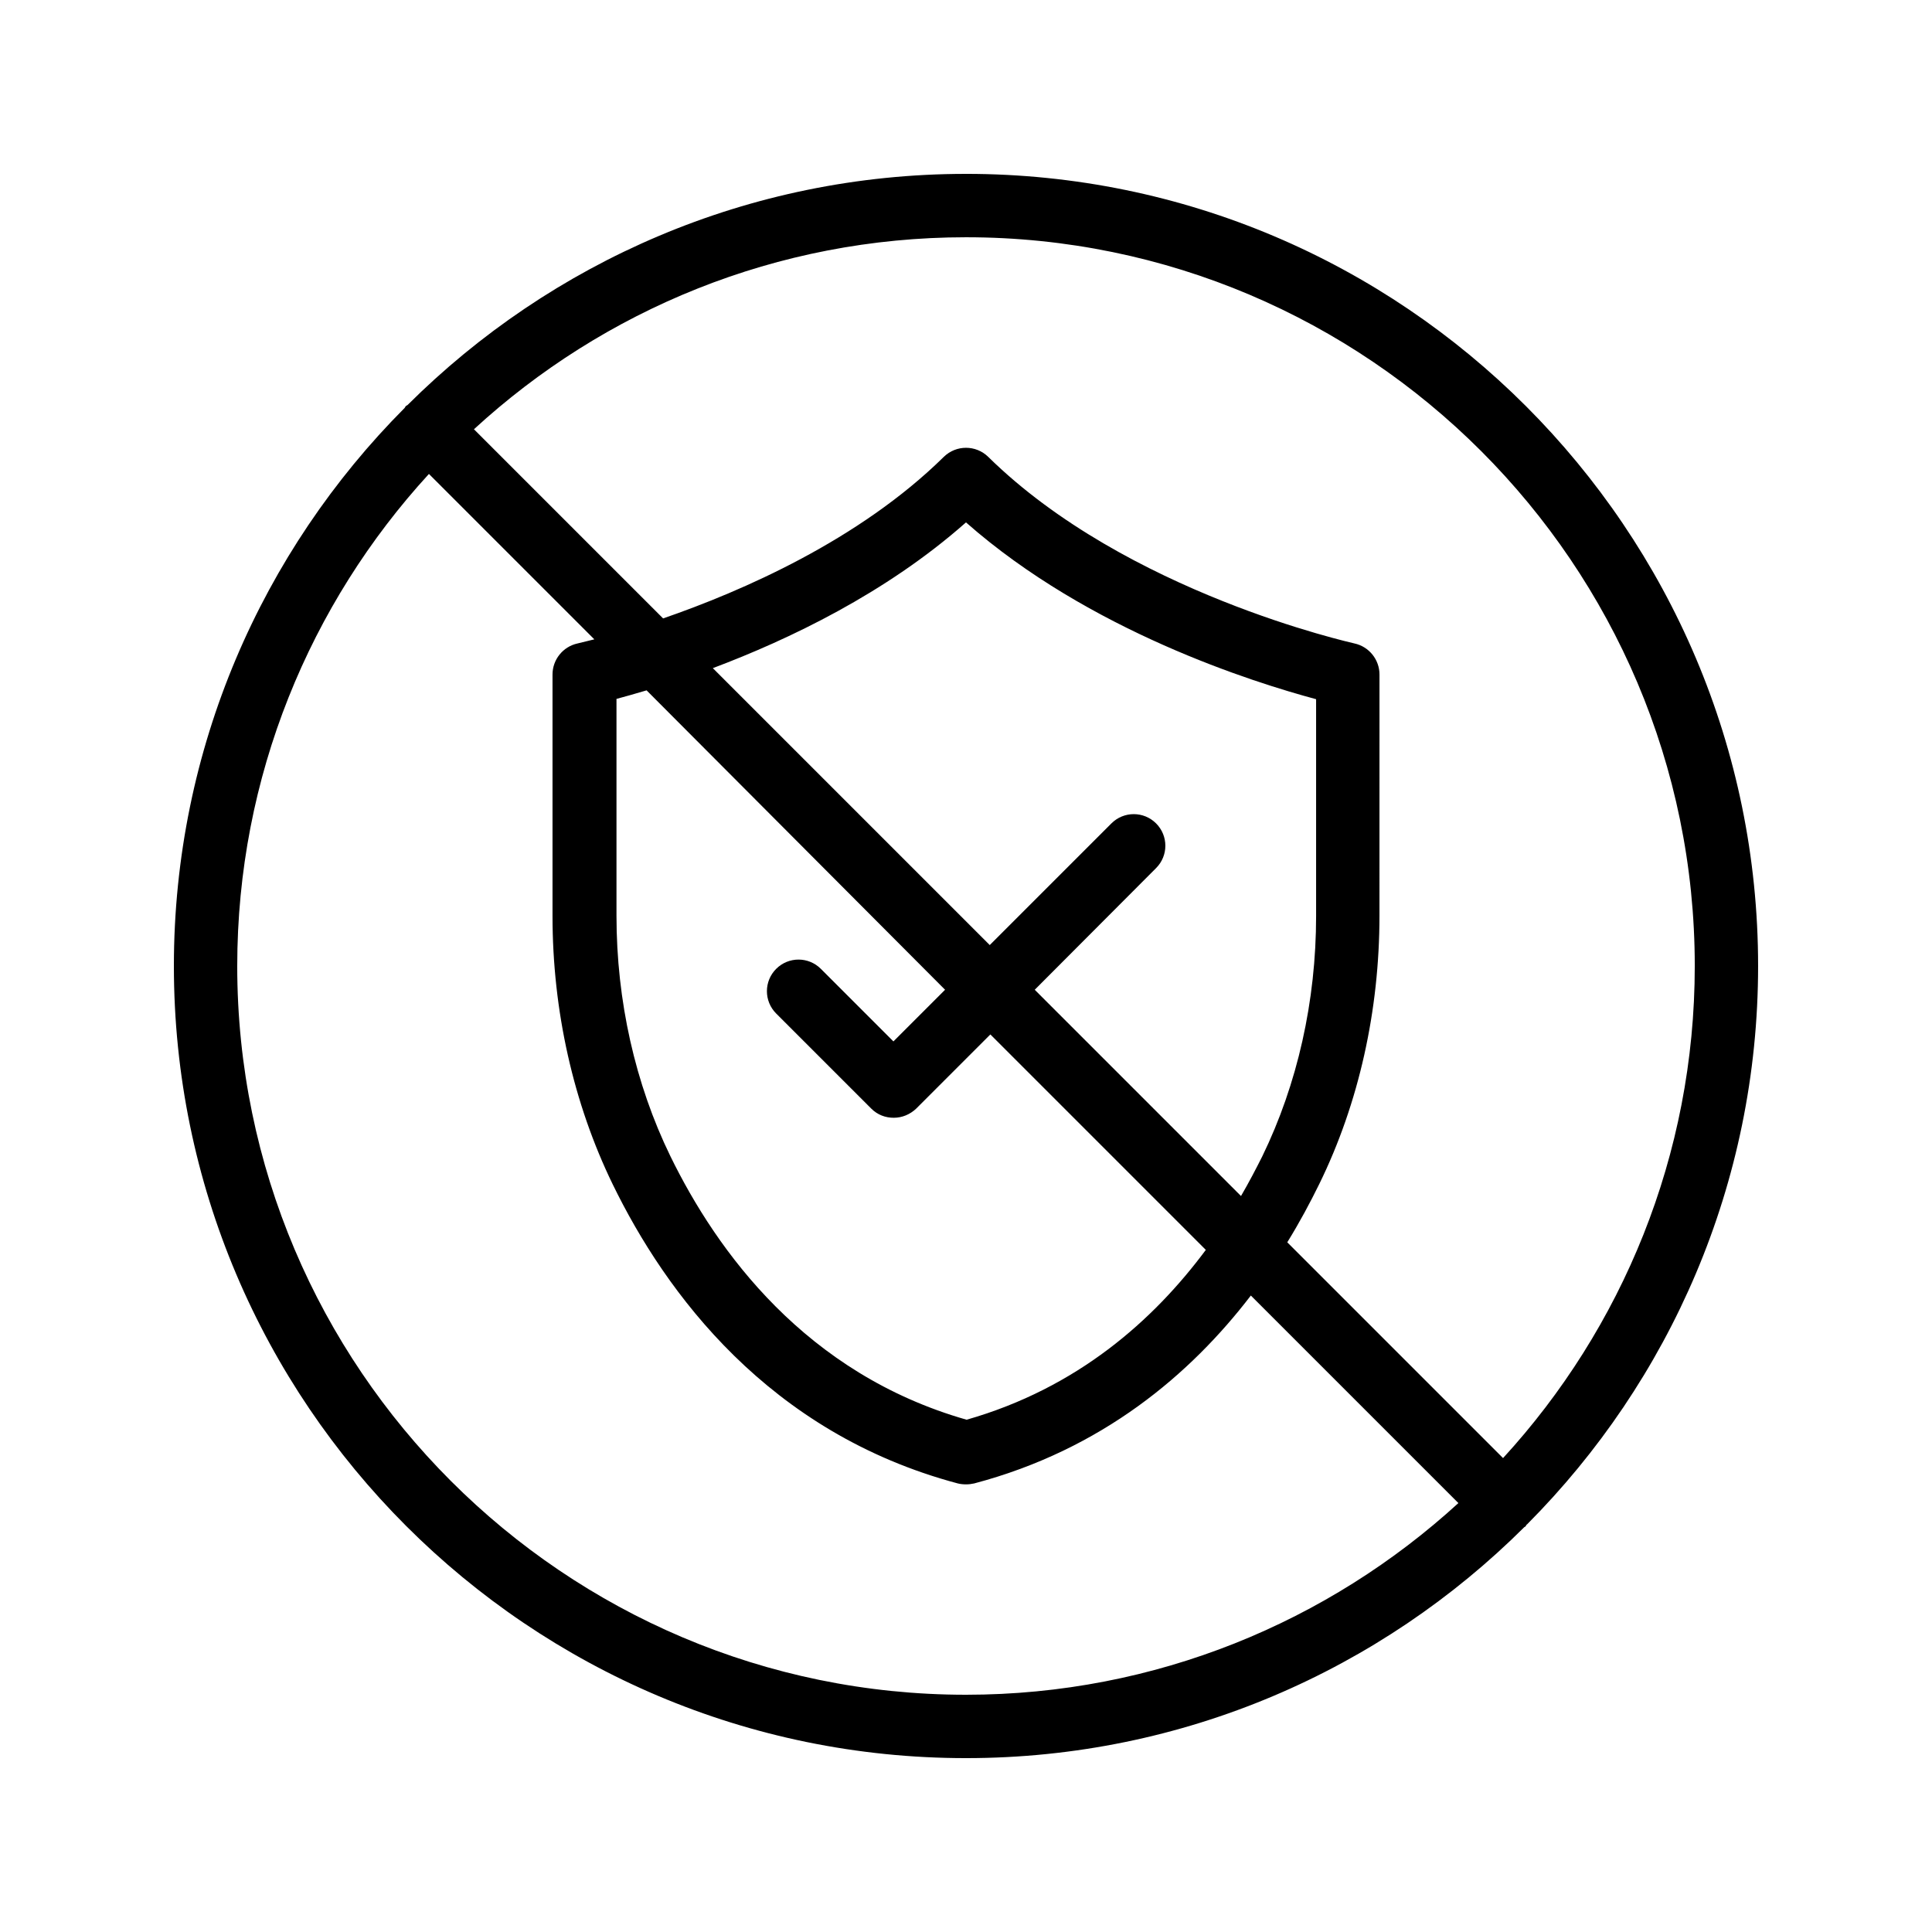
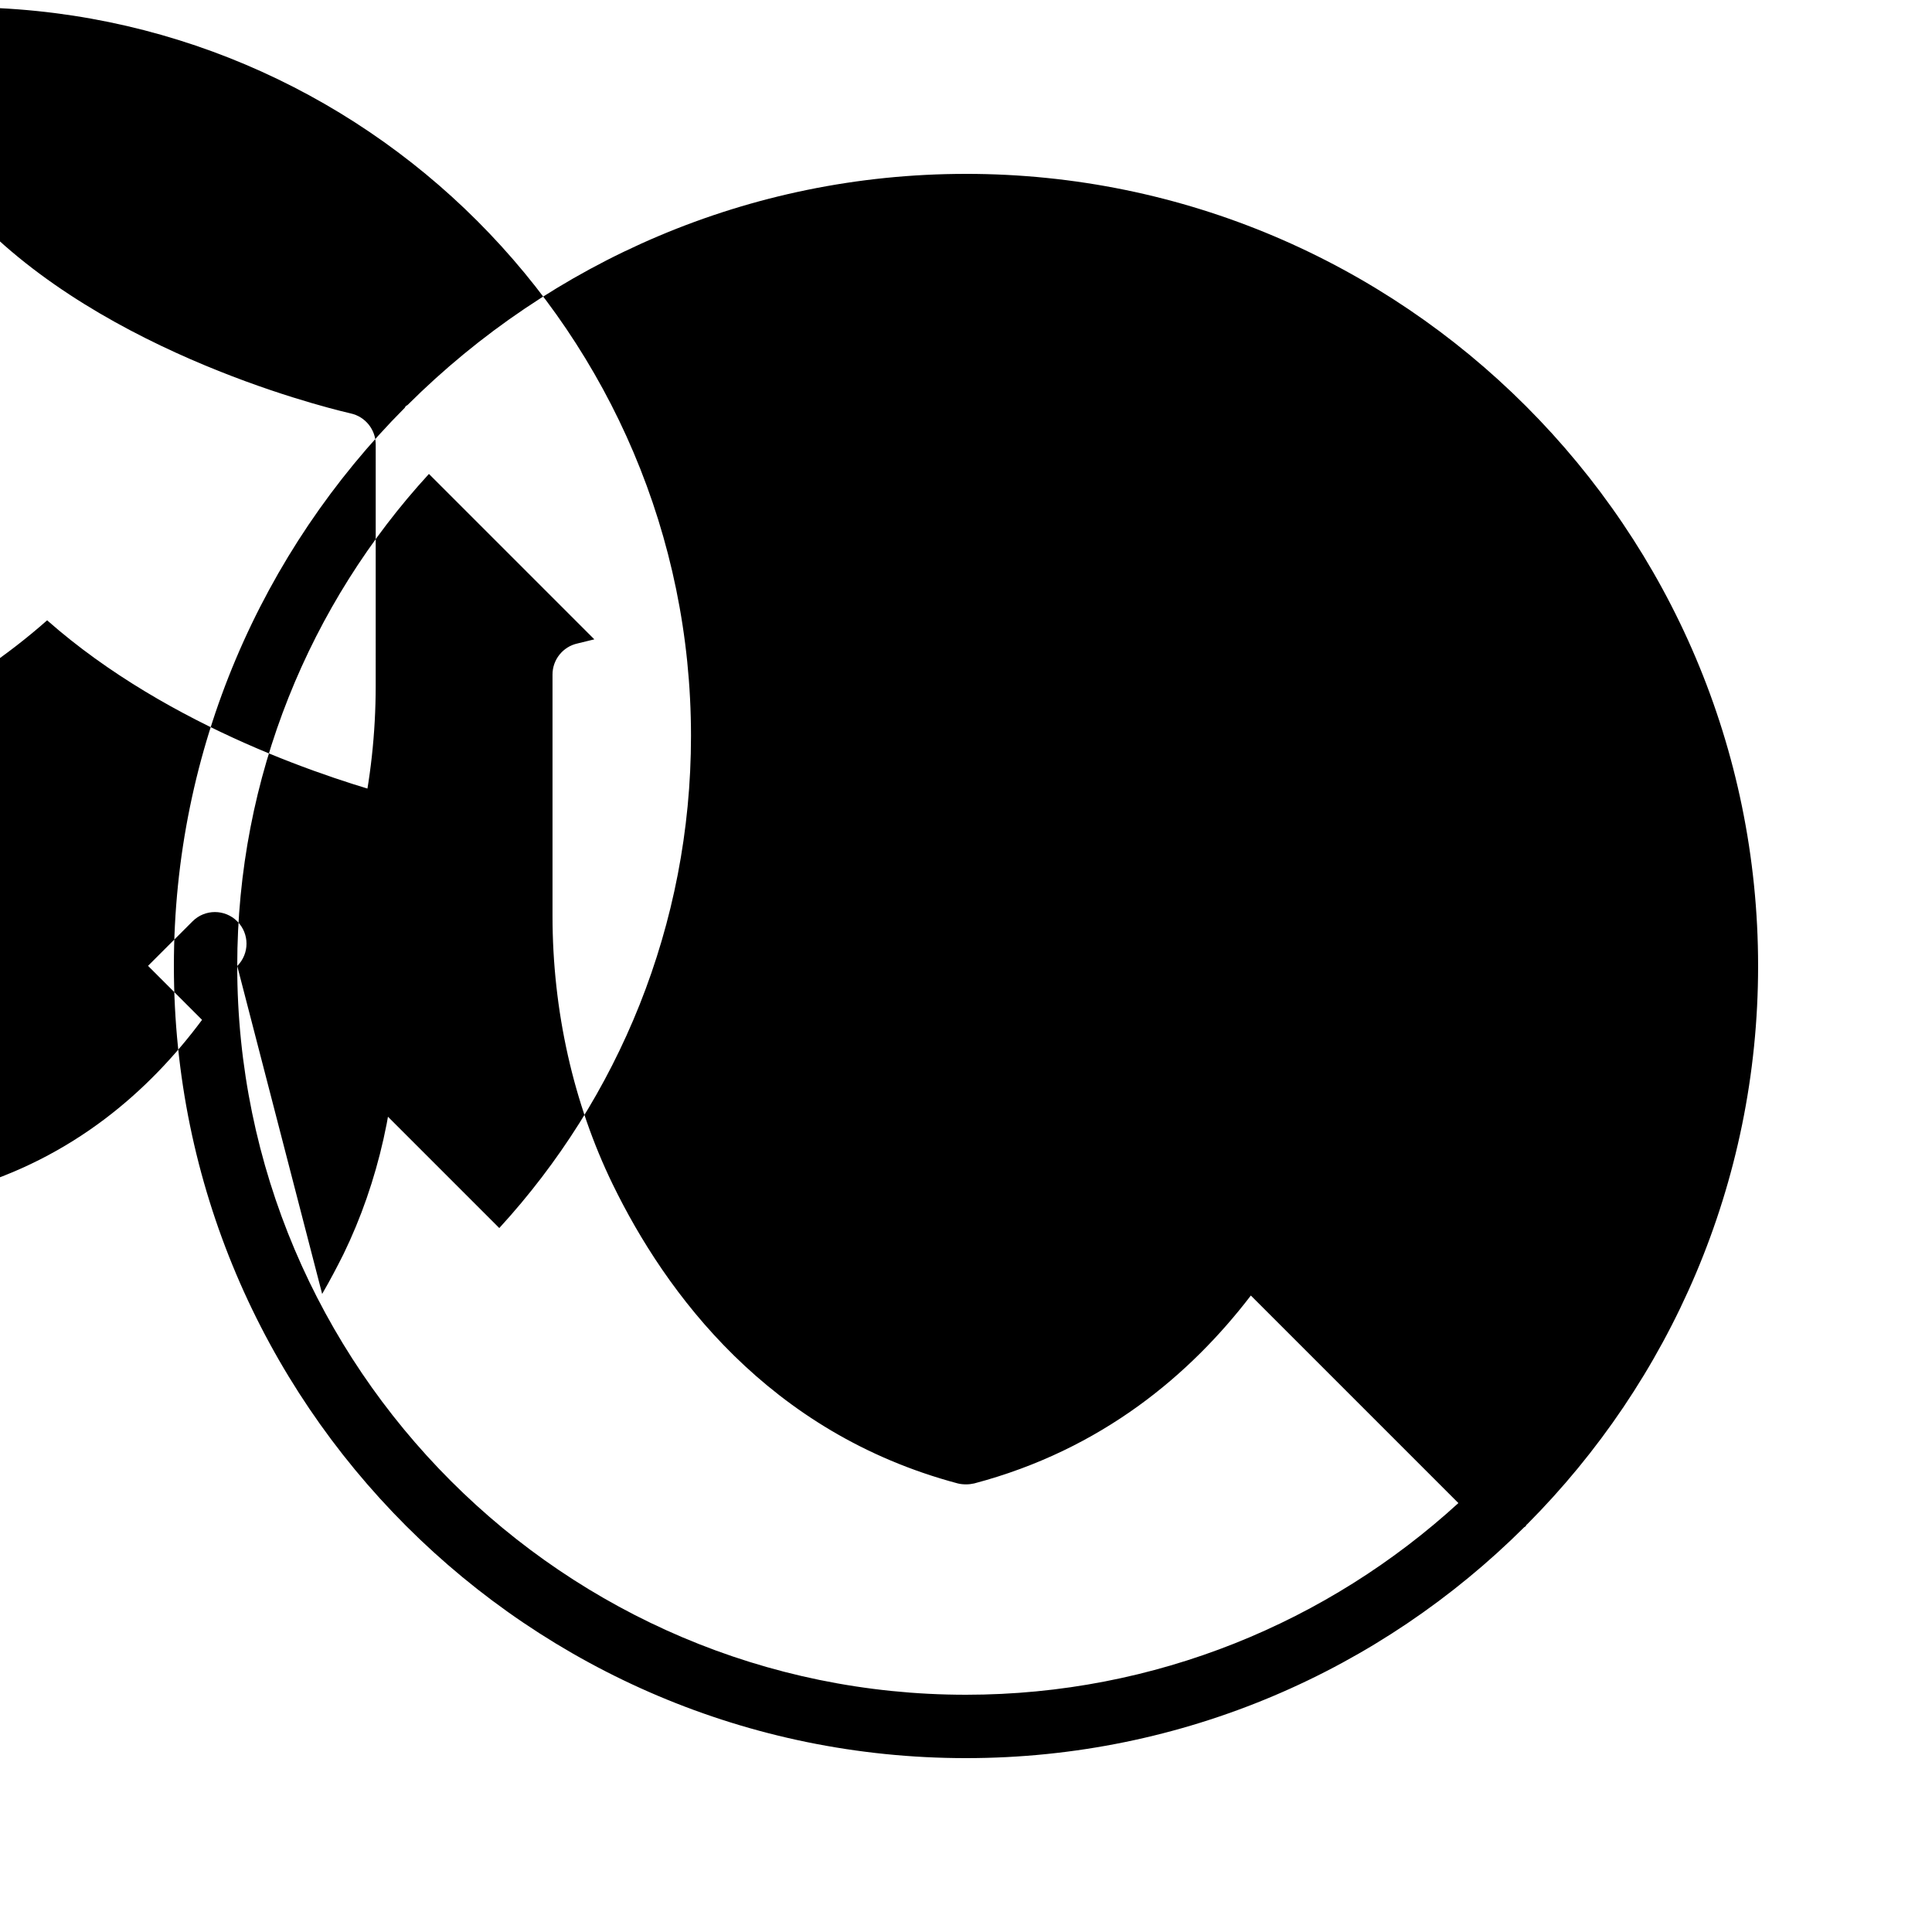
<svg xmlns="http://www.w3.org/2000/svg" fill="#000000" width="800px" height="800px" version="1.1" viewBox="144 144 512 512">
-   <path d="m400 190.08c-57.688 0-110 23.426-147.95 61.211-0.168 0.168-0.336 0.168-0.504 0.336s-0.168 0.336-0.336 0.504c-37.703 37.871-61.129 90.184-61.129 147.87 0 115.79 94.129 209.92 209.92 209.92 57.688 0 110-23.426 147.95-61.211 0.168-0.082 0.336-0.168 0.418-0.336 0.082-0.168 0.168-0.336 0.336-0.418 37.785-37.961 61.211-90.273 61.211-147.96 0-115.79-94.129-209.92-209.92-209.92zm-193.13 209.92c0-50.215 19.312-96.059 50.801-130.4l43.832 43.832c-2.688 0.672-4.367 1.09-4.449 1.09-3.863 0.84-6.633 4.281-6.633 8.23v63.984c0 25.105 5.543 49.711 15.953 71.121 14.023 28.801 41.312 65.914 91.441 79.266 0.672 0.168 1.426 0.25 2.184 0.25 0.754 0 1.426-0.082 2.184-0.25 33.922-8.984 57.352-28.969 73.305-49.793l55 55c-34.43 31.484-80.277 50.797-130.49 50.797-106.47 0-193.13-86.656-193.13-193.12zm266.01 60.961-54.664-54.664 32.16-32.246c3.273-3.273 3.273-8.566 0-11.84-3.273-3.273-8.566-3.273-11.84 0l-32.242 32.242-73.387-73.387c20.066-7.555 45.844-19.816 67.09-38.625 32.664 28.801 76.242 42.402 92.785 46.855v57.434c0 22.586-4.953 44.586-14.273 63.73-1.684 3.359-3.531 6.887-5.629 10.5zm-78.426-54.664-13.688 13.688-19.23-19.23c-3.273-3.273-8.566-3.273-11.84 0-3.273 3.273-3.273 8.566 0 11.84l25.191 25.191c1.68 1.68 3.777 2.434 5.961 2.434 2.184 0 4.281-0.84 5.961-2.434l19.648-19.648 57.098 57.098c-13.855 18.641-34.008 36.609-63.395 45.008-42.656-12.176-66.168-44.586-78.512-69.863-9.32-19.145-14.273-41.145-14.273-63.73v-57.434c2.184-0.586 4.871-1.344 7.977-2.266zm147.87 124.11-57.184-57.184c3.273-5.289 6.047-10.496 8.48-15.449 10.496-21.41 15.953-46.016 15.953-71.121l0.004-63.902c0-3.945-2.769-7.391-6.633-8.23-0.586-0.168-60.375-13.352-97.066-49.457-3.273-3.191-8.48-3.191-11.754 0-22.418 22.082-53.488 35.602-74.395 42.824l-50.129-50.129c34.336-31.57 80.184-50.883 130.4-50.883 106.47 0 193.13 86.656 193.13 193.13-0.004 50.211-19.316 96.059-50.805 130.4z" />
+   <path d="m400 190.08c-57.688 0-110 23.426-147.95 61.211-0.168 0.168-0.336 0.168-0.504 0.336s-0.168 0.336-0.336 0.504c-37.703 37.871-61.129 90.184-61.129 147.87 0 115.79 94.129 209.92 209.92 209.92 57.688 0 110-23.426 147.95-61.211 0.168-0.082 0.336-0.168 0.418-0.336 0.082-0.168 0.168-0.336 0.336-0.418 37.785-37.961 61.211-90.273 61.211-147.96 0-115.79-94.129-209.92-209.92-209.92zm-193.13 209.92c0-50.215 19.312-96.059 50.801-130.4l43.832 43.832c-2.688 0.672-4.367 1.09-4.449 1.09-3.863 0.84-6.633 4.281-6.633 8.23v63.984c0 25.105 5.543 49.711 15.953 71.121 14.023 28.801 41.312 65.914 91.441 79.266 0.672 0.168 1.426 0.25 2.184 0.25 0.754 0 1.426-0.082 2.184-0.25 33.922-8.984 57.352-28.969 73.305-49.793l55 55c-34.43 31.484-80.277 50.797-130.49 50.797-106.47 0-193.13-86.656-193.13-193.12zc3.273-3.273 3.273-8.566 0-11.84-3.273-3.273-8.566-3.273-11.84 0l-32.242 32.242-73.387-73.387c20.066-7.555 45.844-19.816 67.09-38.625 32.664 28.801 76.242 42.402 92.785 46.855v57.434c0 22.586-4.953 44.586-14.273 63.73-1.684 3.359-3.531 6.887-5.629 10.5zm-78.426-54.664-13.688 13.688-19.23-19.23c-3.273-3.273-8.566-3.273-11.84 0-3.273 3.273-3.273 8.566 0 11.84l25.191 25.191c1.68 1.68 3.777 2.434 5.961 2.434 2.184 0 4.281-0.84 5.961-2.434l19.648-19.648 57.098 57.098c-13.855 18.641-34.008 36.609-63.395 45.008-42.656-12.176-66.168-44.586-78.512-69.863-9.32-19.145-14.273-41.145-14.273-63.73v-57.434c2.184-0.586 4.871-1.344 7.977-2.266zm147.87 124.11-57.184-57.184c3.273-5.289 6.047-10.496 8.48-15.449 10.496-21.41 15.953-46.016 15.953-71.121l0.004-63.902c0-3.945-2.769-7.391-6.633-8.23-0.586-0.168-60.375-13.352-97.066-49.457-3.273-3.191-8.48-3.191-11.754 0-22.418 22.082-53.488 35.602-74.395 42.824l-50.129-50.129c34.336-31.57 80.184-50.883 130.4-50.883 106.47 0 193.13 86.656 193.13 193.13-0.004 50.211-19.316 96.059-50.805 130.4z" />
</svg>